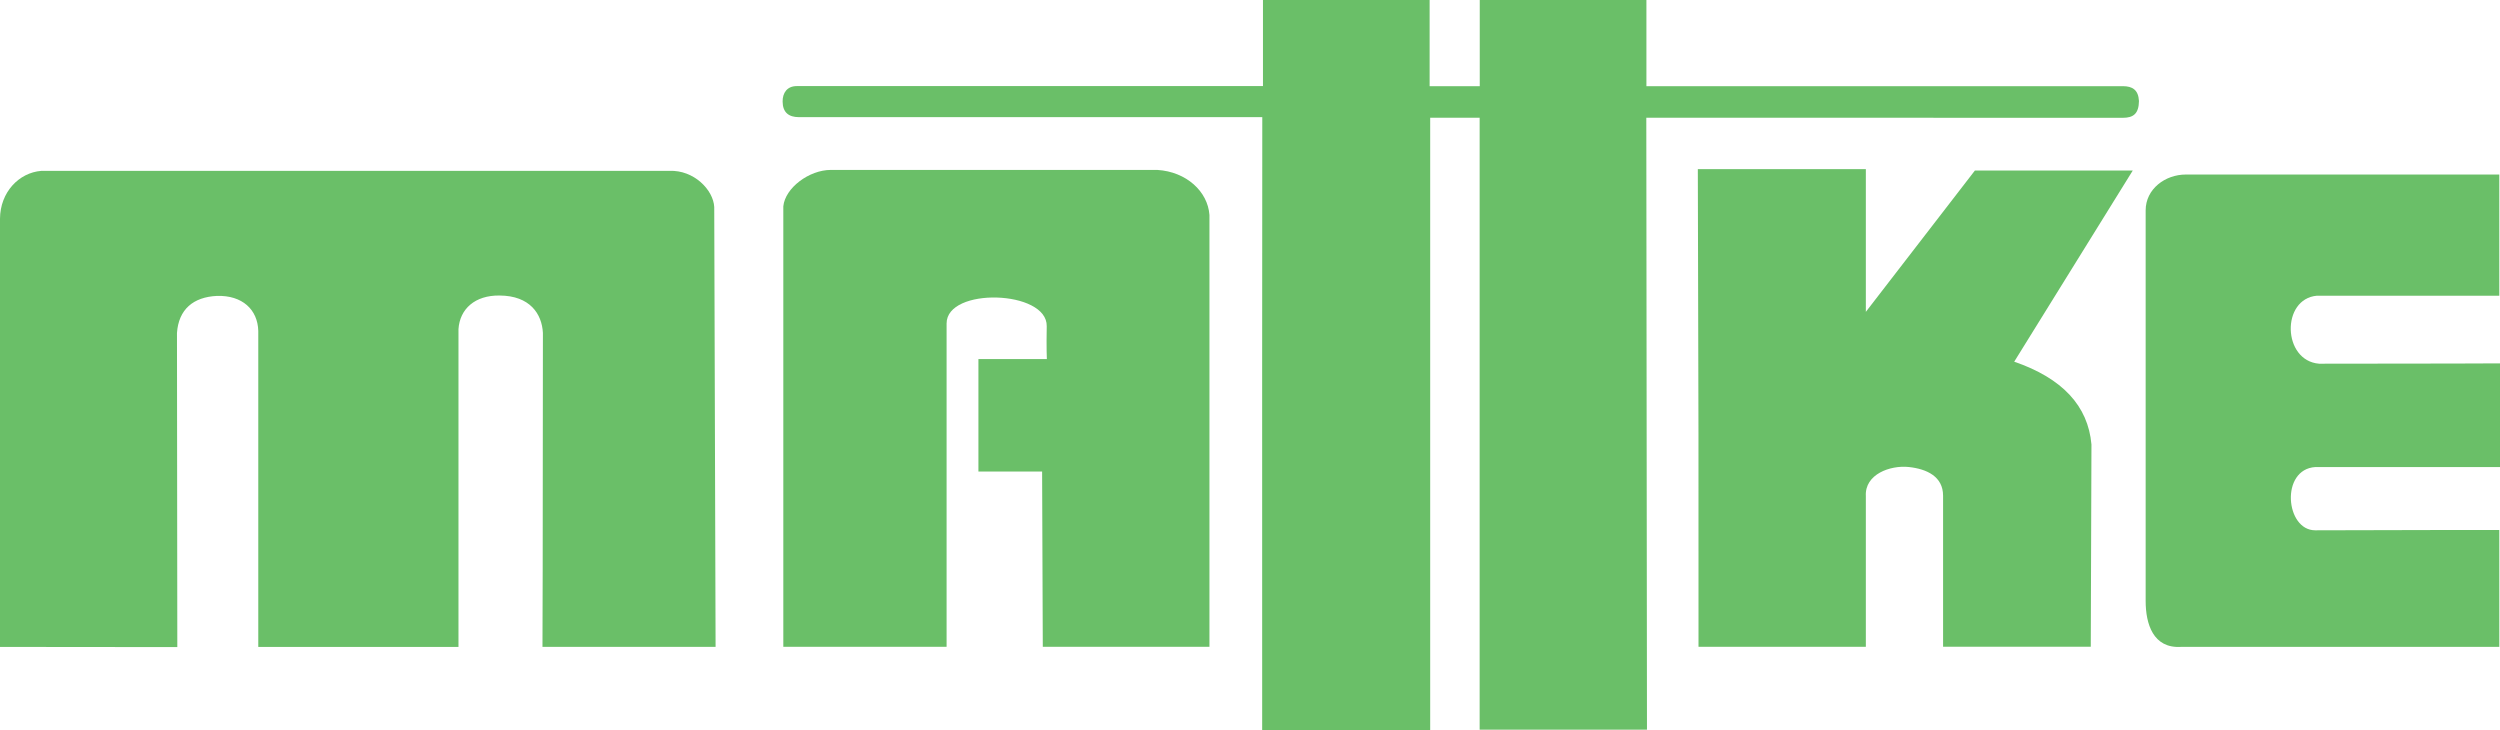
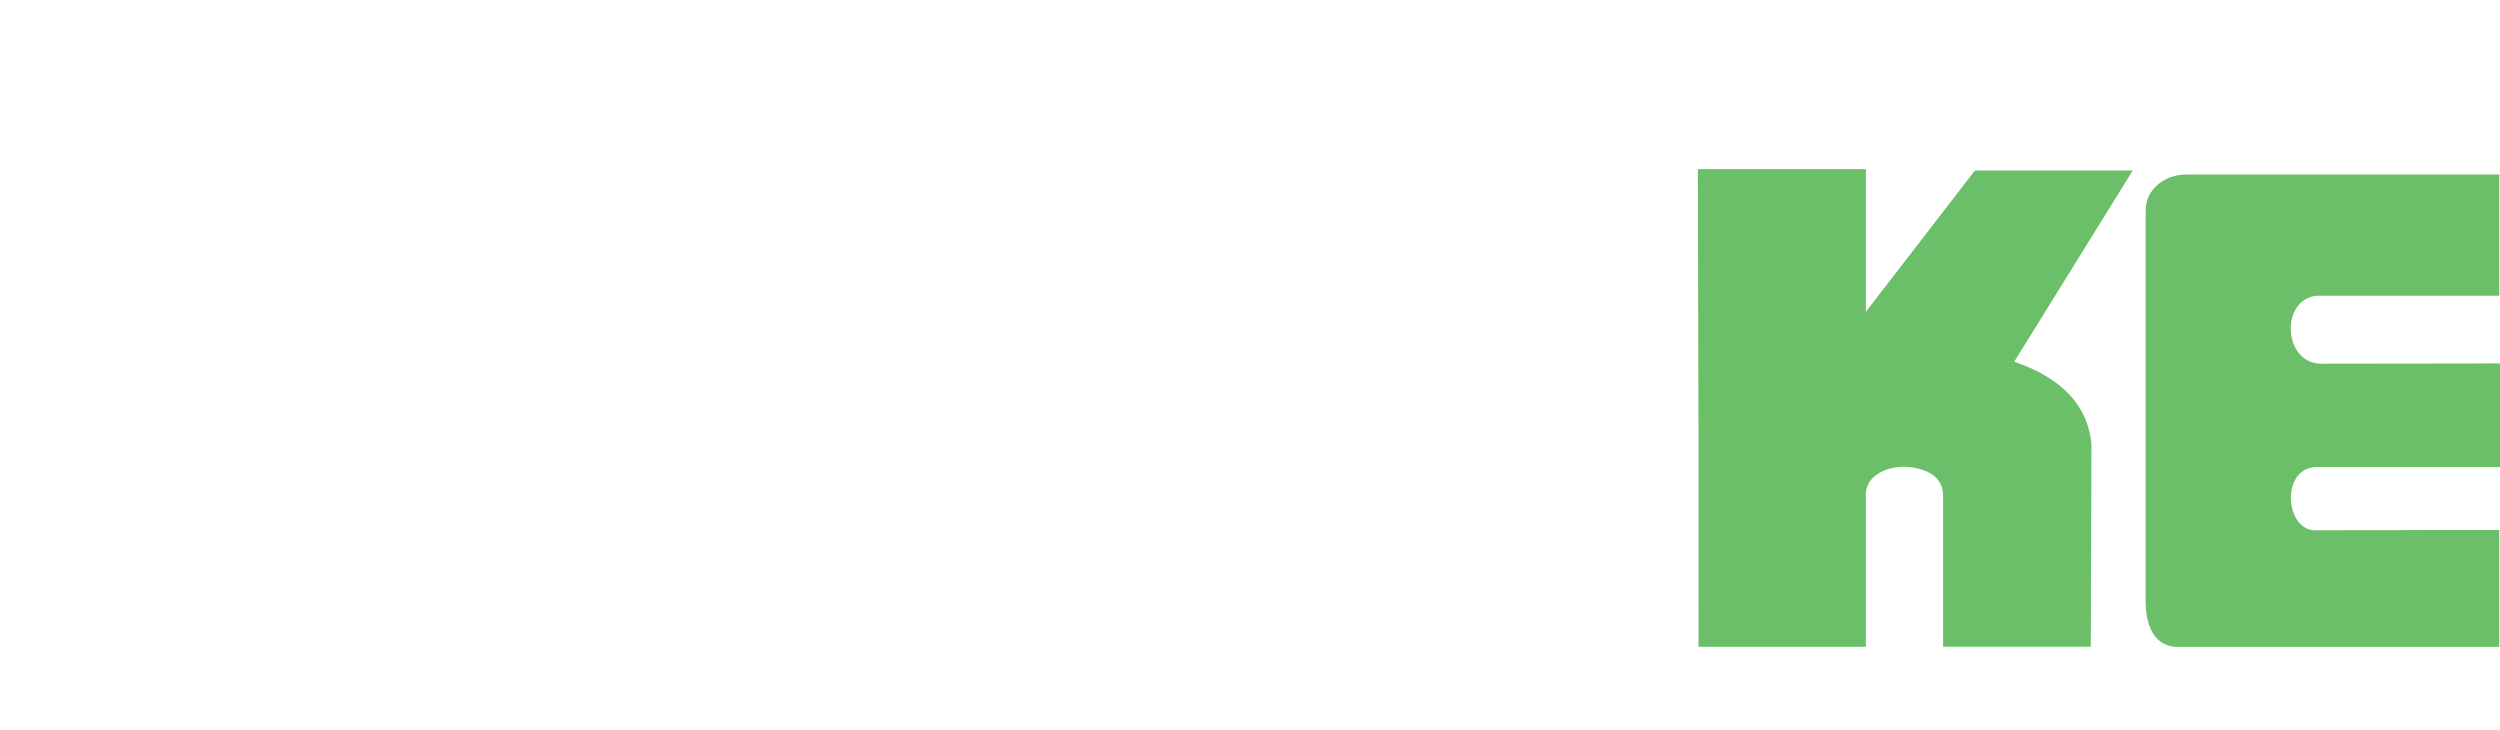
<svg xmlns="http://www.w3.org/2000/svg" xml:space="preserve" width="398.154mm" height="116.313mm" version="1.1" style="shape-rendering:geometricPrecision; text-rendering:geometricPrecision; image-rendering:optimizeQuality; fill-rule:evenodd; clip-rule:evenodd" viewBox="0 0 28157.07 8225.53">
  <defs>
    <style type="text/css"> .fil0 {fill:#6ABF68;fill-rule:nonzero} </style>
  </defs>
  <g id="Ebene_x0020_1">
    <path class="fil0" d="M19122.34 1905.13c7.09,2188.75 9.7,3984.59 7.69,5379.71l1884.65 0 0 -1697.32c-14.2,-246.17 274.84,-349.89 483.71,-327.63 203.31,21.68 386.14,107.51 386.14,322.9l0 1701.58 1663.45 0c0,0 2.62,-756.64 7.72,-2278.14 -38.37,-435.62 -328.24,-746.47 -869.99,-932.59 0,0 445.11,-717.84 1335.45,-2153.34l-1777.95 0c0,0 -409.47,530.74 -1228.54,1592.19l0 -1607.36 -1892.34 0z" />
-     <path class="fil0" d="M8822.32 2323.25l0 4961.36 1838.96 0 0 -3641.18c0,-412.89 1135.56,-376.44 1127.88,30.44 -4.73,246.87 1.41,370.5 1.41,370.5l-770.74 0 0 1266.2 717.33 0c5.11,1314.26 7.59,1974.04 7.59,1974.04l1877.07 0 0 -4862.84c-18.46,-264.77 -259.43,-487.75 -587.57,-507.99l-3677.77 0c-243.58,0.84 -513.08,201.9 -534.16,409.47z" />
-     <path class="fil0" d="M6109.84 7285.58l1949.67 0c-10.07,-3300.65 -15.13,-4953.66 -15.13,-4953.66 -9.7,-192.07 -227.85,-418.97 -505.51,-407.59l-7073.51 0c-252.78,20.61 -462.74,240.26 -465.35,538.29l0 4823.53c1331.32,1.31 1997.03,1.92 1997.03,1.92 -2.48,-2358.06 -3.79,-3538.4 -3.79,-3538.4 18.59,-265 182.83,-404.03 450.22,-416.95 284.91,-8.53 459.08,153.69 465.49,394.19l0 3559.61 2254.81 0 0 -3579.48c14.67,-228.55 187.67,-382.48 462.13,-378.69 344.35,1.64 477.81,208.51 488.82,421.32 0,2355.58 -4.87,3535.91 -4.87,3535.91z" />
-     <path class="fil0" d="M24090.68 1137.35c-6.51,-125.98 -74.58,-166.83 -181.52,-166.83l-5365.85 0 0 -970.52 -1877.1 0 0 970.52 -564.57 0 0 -970.52 -1877.07 0 0 969.68 -5251.49 0c-106.11,0 -160.21,74.86 -158.57,175.25 0.98,121.14 68.71,174.44 182.83,174.44l5219.51 0c-1.54,1480.25 -2.01,3782.32 -1.31,6906.16l1892.37 0 0 -6899.78 557.03 0 0 6892.19c0,0 628.15,0 1884.65,-0.1 0,0 -2.48,-2297.44 -7.58,-6892.19 0,0 1758.54,0.47 5367.16,1.17 121.47,0 179.27,-48.91 181.52,-189.48z" />
    <path class="fil0" d="M26095.76 3330.46c183.06,-0.34 834.58,2.25 2053.38,0.13l0 -1364.82 -3531.05 0c-230.1,0 -452,161.39 -452,403.76l0 4398.56c0,258.39 83.72,536.08 396.82,517.72l3586.23 0 0 -1316.65c-292.23,-0.57 -967.3,0.47 -2073.06,3.56 -336.4,0.94 -395.37,-687.73 1.55,-712.47l2079.43 0 0 -1167.68c0,0 -653.73,3.79 -2037.41,3.79 -414.3,-33.39 -429,-731.57 -23.9,-765.9z" />
  </g>
</svg>